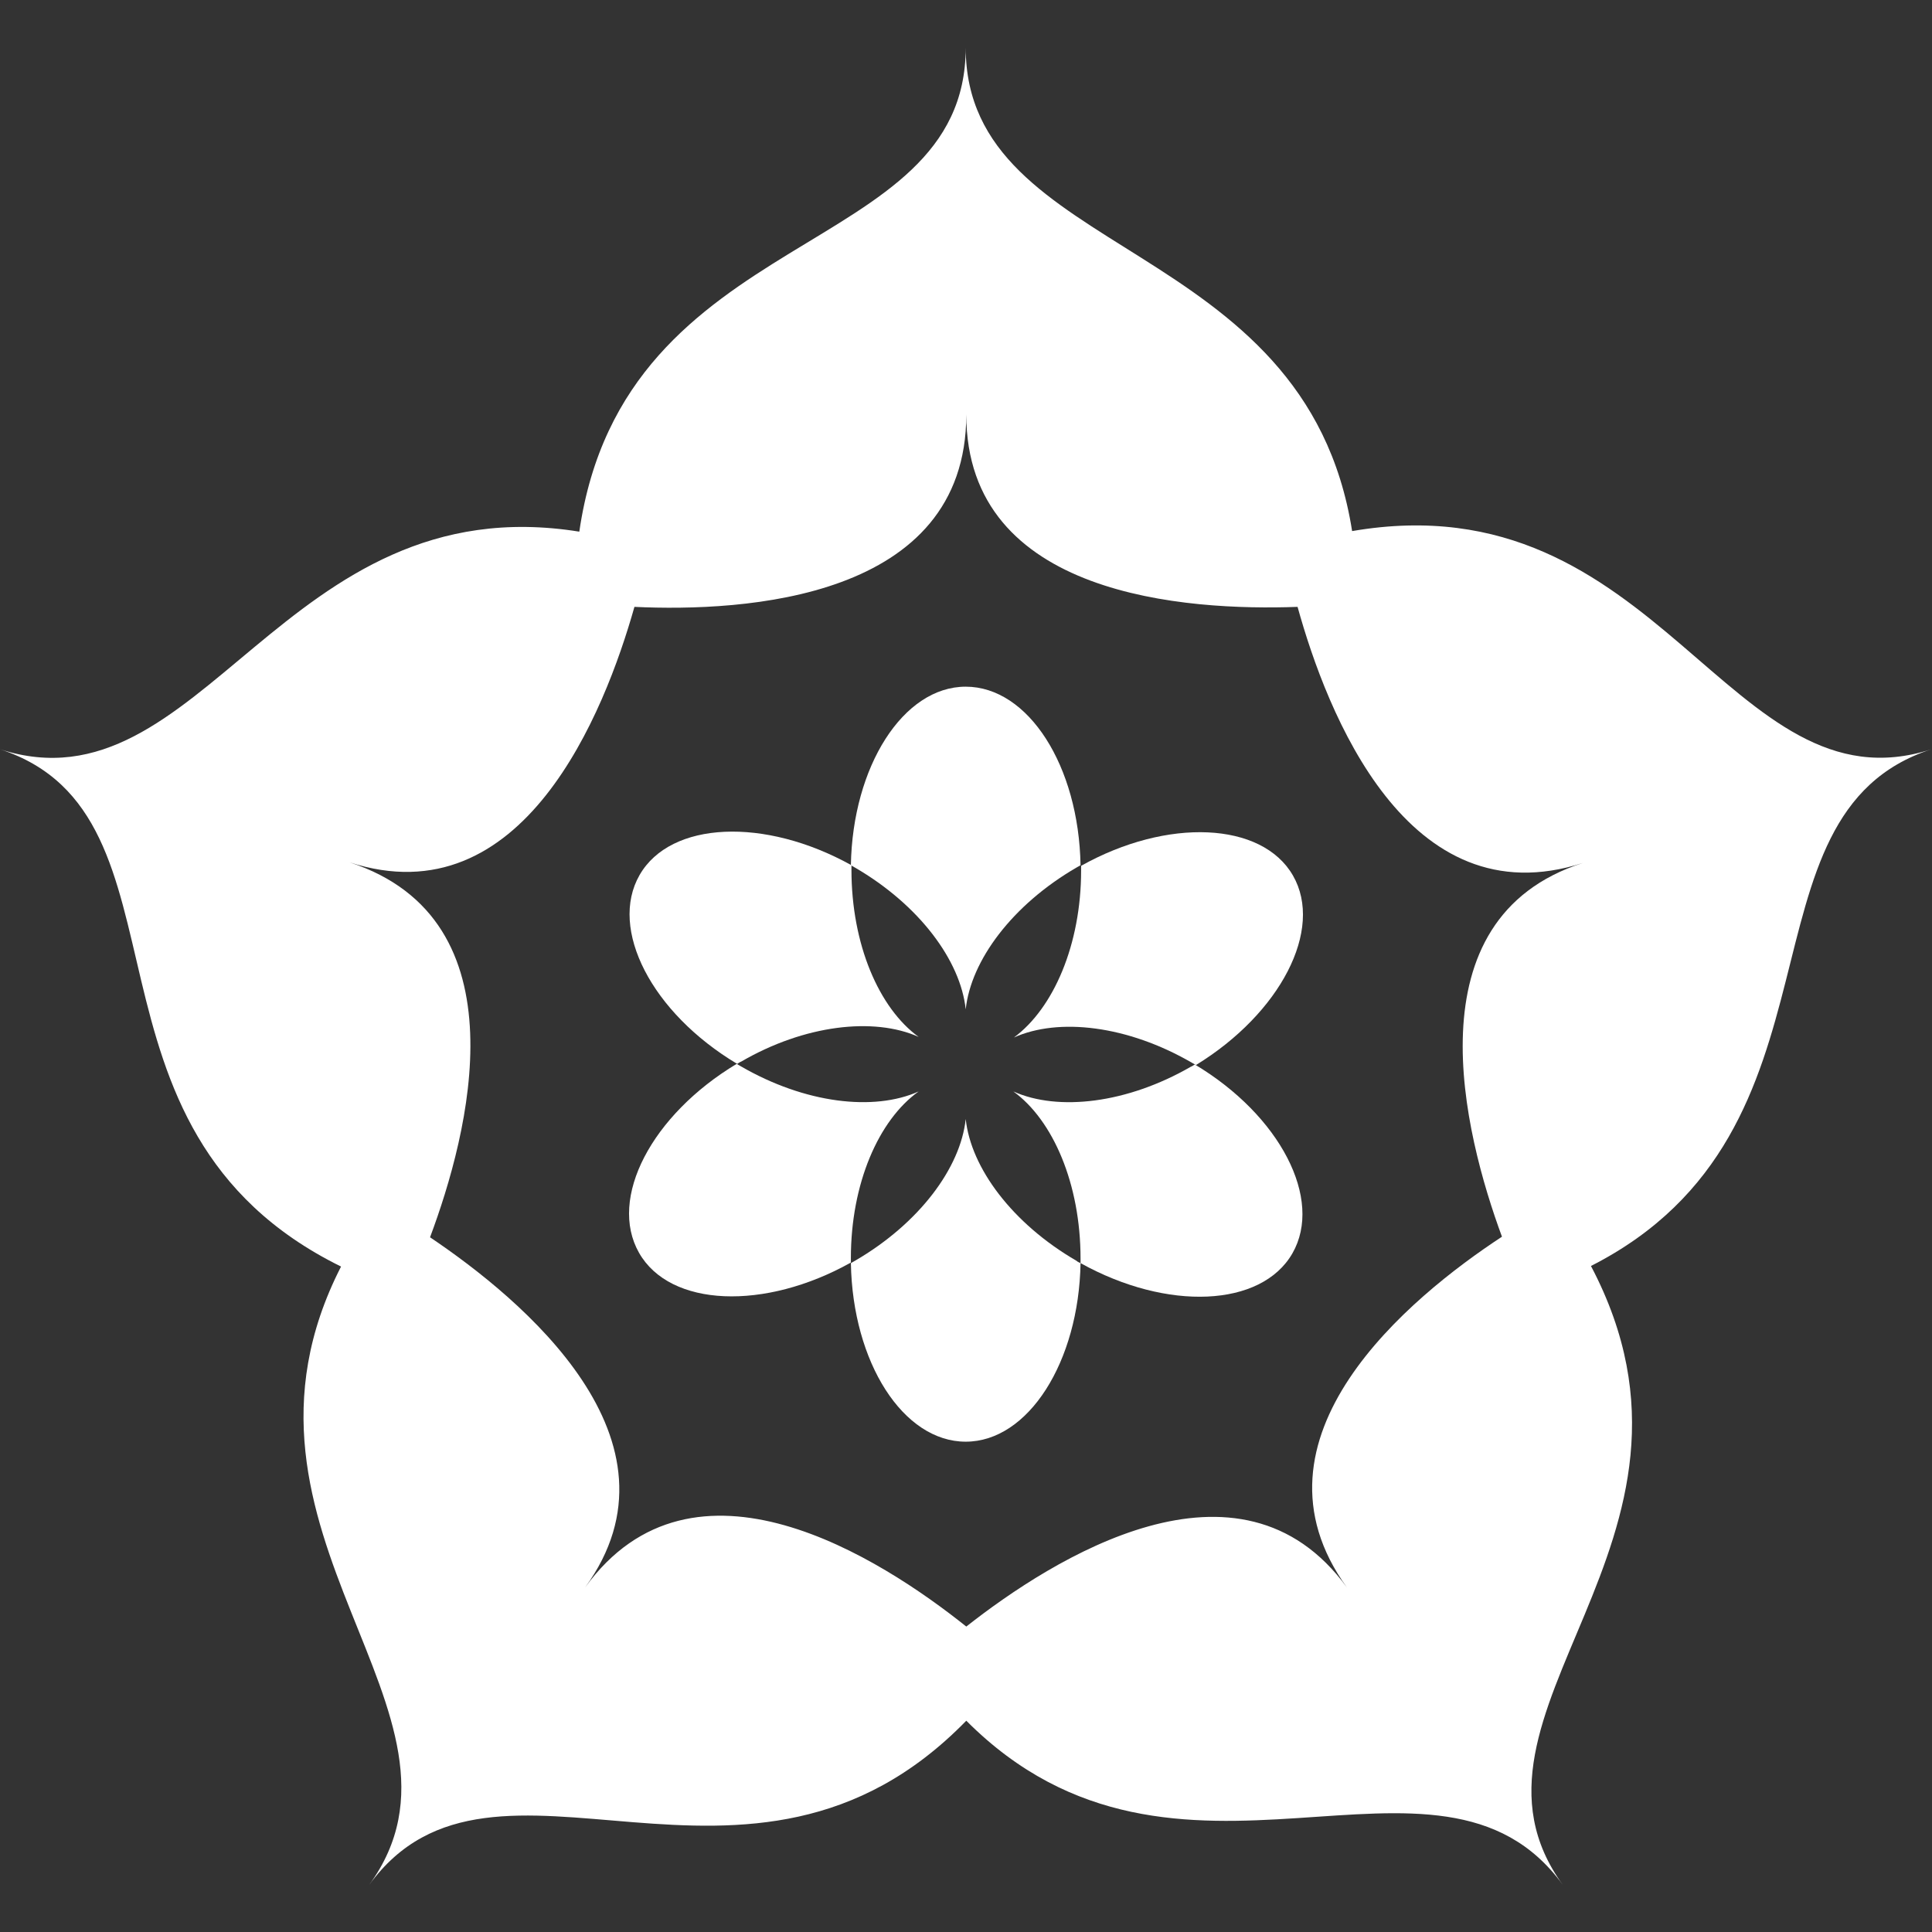
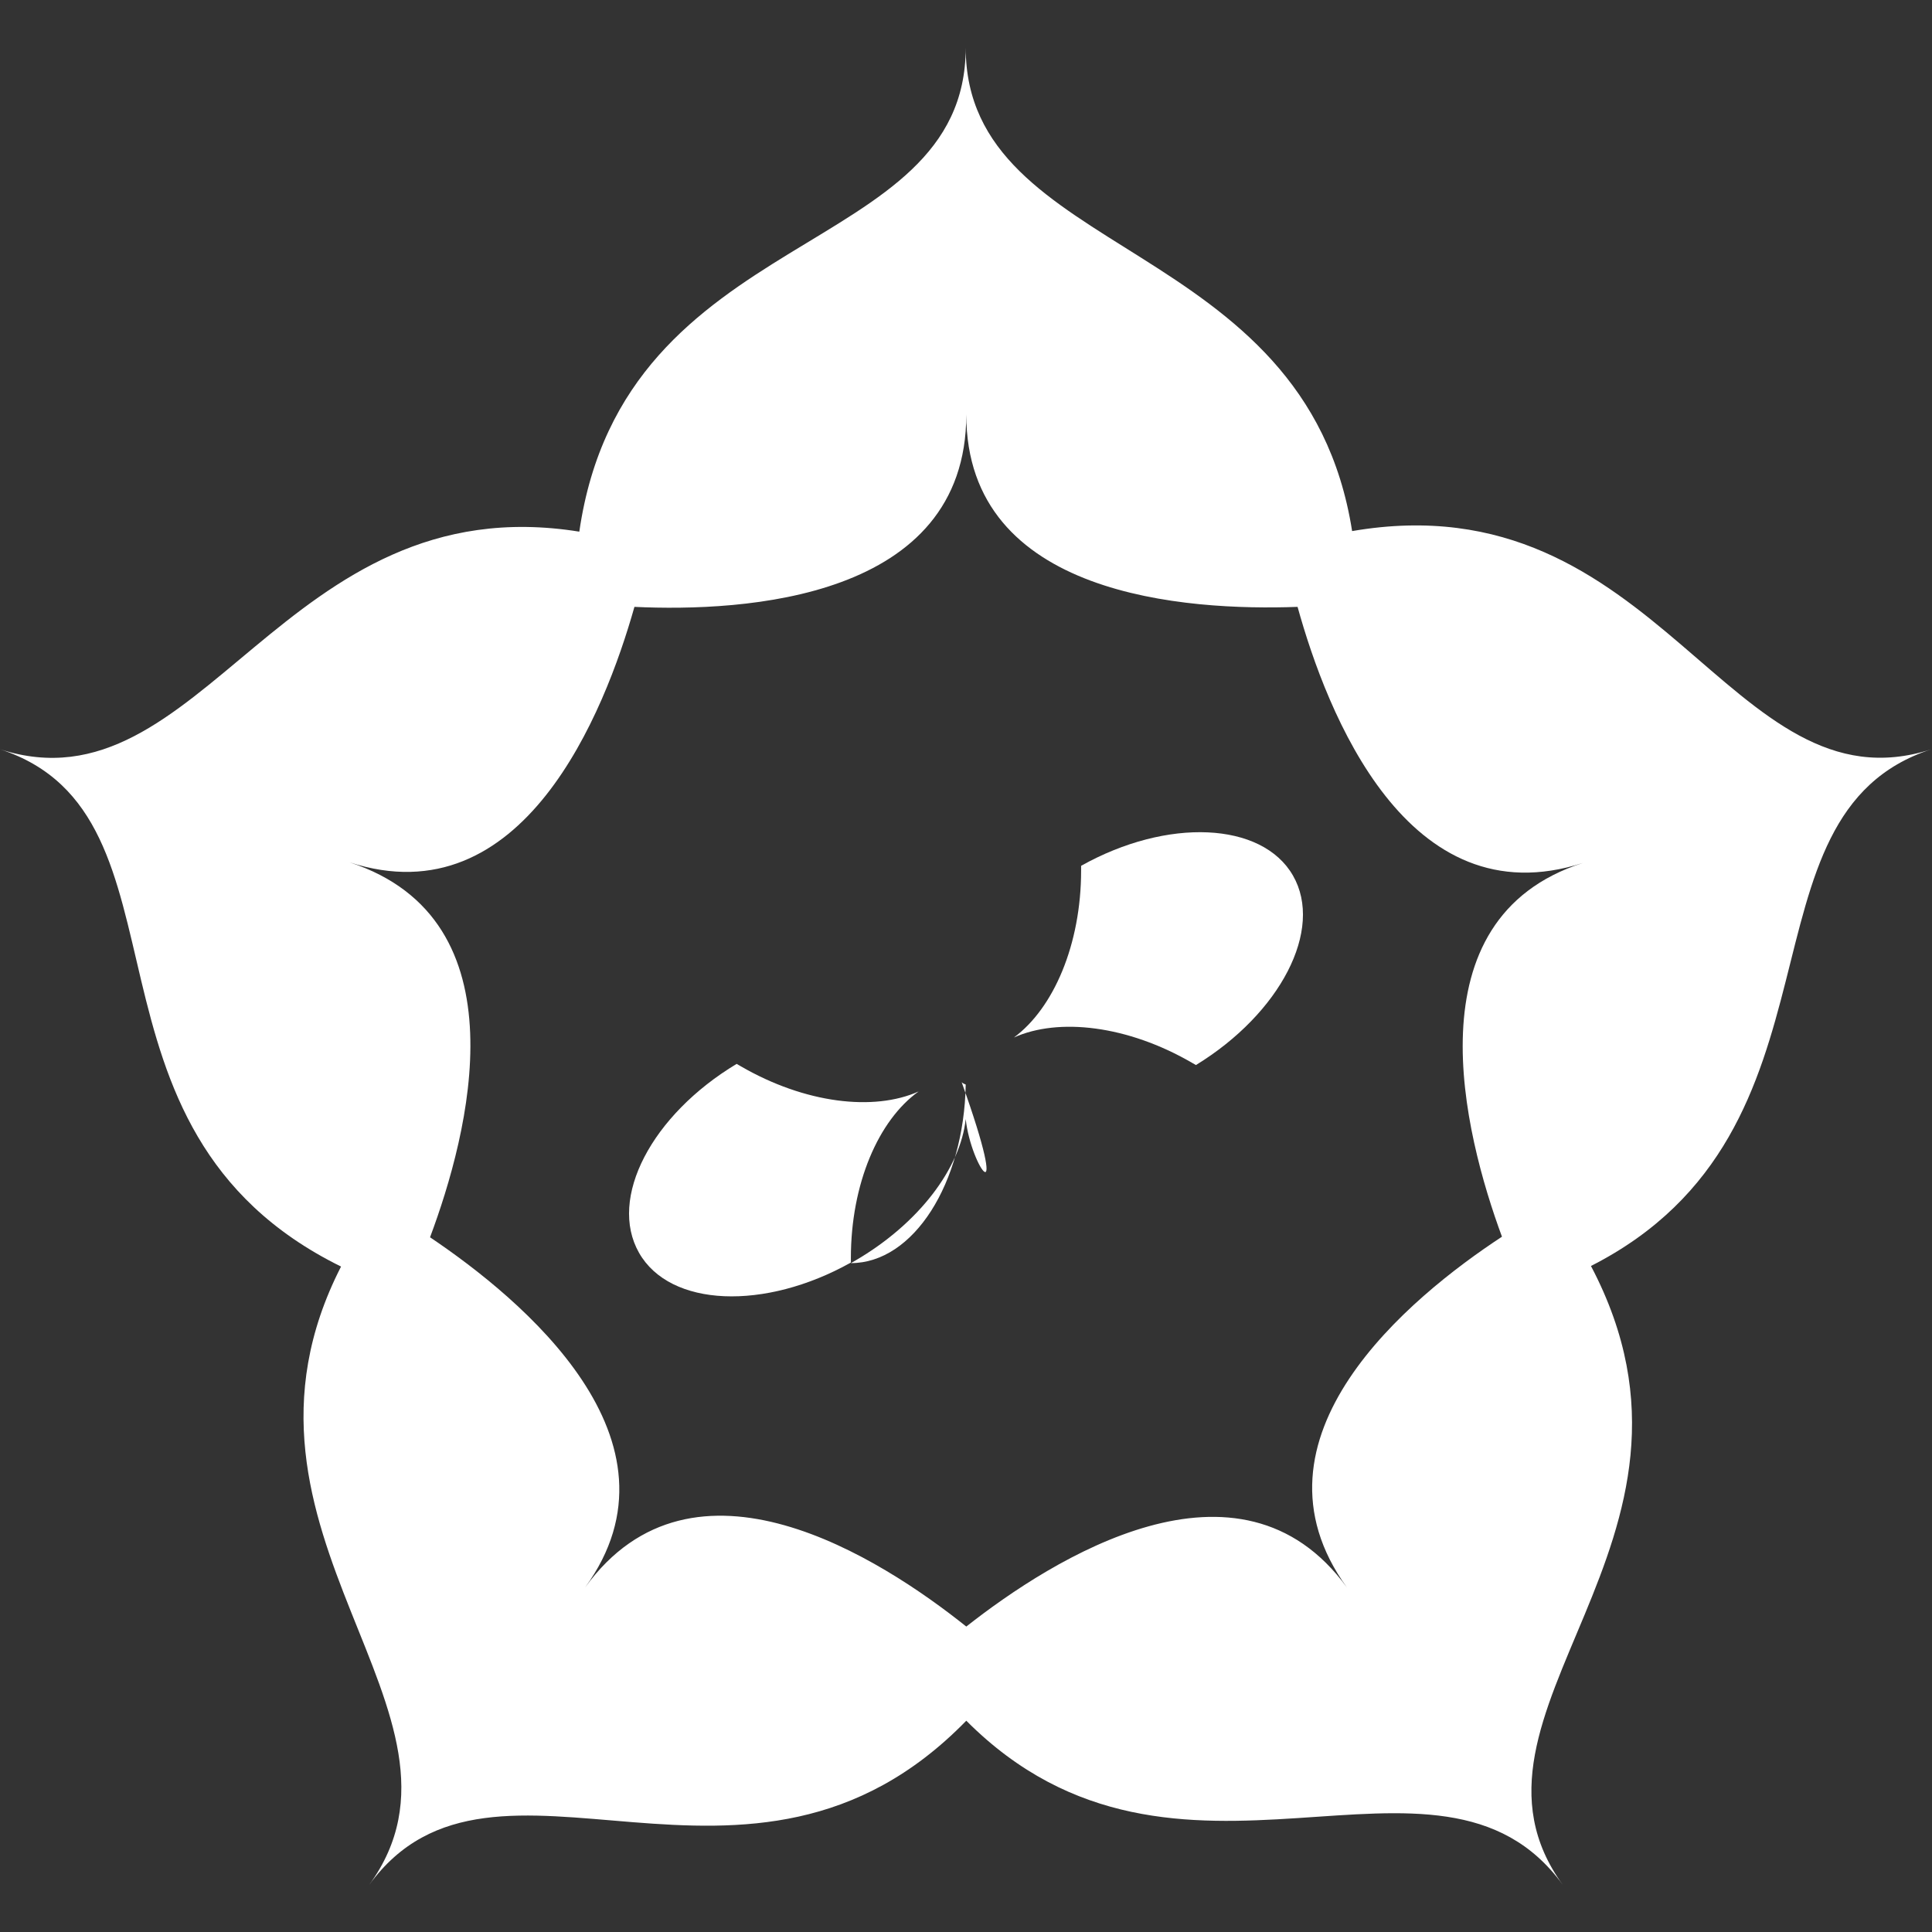
<svg xmlns="http://www.w3.org/2000/svg" version="1.1" id="Capa_1" x="0px" y="0px" viewBox="0 0 336.5 336.5" style="enable-background:new 0 0 336.5 336.5;" xml:space="preserve">
  <rect x="0" y="0" width="336.5" height="336.5" fill="#333333" stroke="none" />
  <style type="text/css">
	.st0{fill:#FFFFFF;}
</style>
  <g>
    <path class="st0" d="M235.5,92.5c-8.1-51.6-67.3-47.2-67.3-84.2c0,37.1-59.5,30.4-67.3,84.3C49.3,84.3,35.2,141.9,0,130.5   c35.3,11.5,10.5,66,59.4,90.1c-23.8,46.5,26.7,77.7,4.9,107.7c21.8-30,66,10.4,104-28.6c36.9,37,82.2-1.3,103.9,28.6   c-21.8-30,30.3-59.6,4.9-107.8c46.6-23.7,24.1-78.6,59.3-90C301.2,141.9,289.1,83.3,235.5,92.5z M261.6,215.4   c-16,10.5-45.9,35-27,61.1c-18.7-25.7-51.3-5-66.3,6.8c-14.9-11.9-47.5-32.9-66.4-6.8c18.7-25.7-11.1-50.3-27-61   c6.7-17.9,16.6-55.3-14-65.3c30.2,9.8,44.4-26.1,49.6-44.5c19.1,0.9,57.8-1.3,57.8-33.5c0,31.8,38.5,34.2,57.7,33.5   c5.1,18.4,19.1,54.5,49.7,44.6C245.4,160,255,197.5,261.6,215.4z" />
    <path class="st0" d="M225.2,152.5c-5.4-9.4-21.9-10.1-36.9-1.7c0,0.3,0,0.5,0,0.8c0,12.9-4.8,24-11.7,29.1c7.8-3.5,19.8-2.1,31,4.4   c0.2,0.1,0.5,0.3,0.7,0.4C223,176.5,230.6,161.9,225.2,152.5z" />
-     <path class="st0" d="M176.5,190.1c6.9,5,11.7,16.1,11.7,29.1c0,0.3,0,0.5,0,0.8c15.1,8.4,31.5,7.7,36.9-1.7c5.4-9.4-2.1-24-17-32.9   c-0.2,0.1-0.4,0.3-0.7,0.4C196.3,192.2,184.3,193.6,176.5,190.1z" />
-     <path class="st0" d="M168.2,194.9c-0.9,8.5-8.1,18.2-19.3,24.7c-0.2,0.1-0.5,0.3-0.7,0.4c0.3,17.3,9.1,31.1,20,31.1   c10.9,0,19.7-13.9,20-31.1c-0.2-0.1-0.5-0.2-0.7-0.4C176.3,213.1,169.1,203.4,168.2,194.9z" />
+     <path class="st0" d="M168.2,194.9c-0.9,8.5-8.1,18.2-19.3,24.7c-0.2,0.1-0.5,0.3-0.7,0.4c10.9,0,19.7-13.9,20-31.1c-0.2-0.1-0.5-0.2-0.7-0.4C176.3,213.1,169.1,203.4,168.2,194.9z" />
    <path class="st0" d="M160,190.1c-7.8,3.5-19.8,2.1-31-4.4c-0.2-0.1-0.5-0.3-0.7-0.4c-14.8,8.9-22.4,23.4-17,32.9   s21.9,10.1,36.9,1.7c0-0.3,0-0.5,0-0.8C148.2,206.2,153,195.1,160,190.1z" />
-     <path class="st0" d="M160,180.6c-6.9-5-11.7-16.1-11.7-29.1c0-0.3,0-0.5,0-0.8c-15.1-8.4-31.5-7.7-36.9,1.7   c-5.4,9.4,2.1,24,17,32.9c0.2-0.1,0.4-0.3,0.7-0.4C140.1,178.5,152.2,177.1,160,180.6z" />
-     <path class="st0" d="M168.2,175.8c0.9-8.5,8.1-18.2,19.3-24.7c0.2-0.1,0.5-0.3,0.7-0.4c-0.3-17.3-9.1-31.1-20-31.1   s-19.7,13.9-20,31.1c0.2,0.1,0.5,0.3,0.7,0.4C160.1,157.6,167.3,167.3,168.2,175.8z" />
  </g>
</svg>